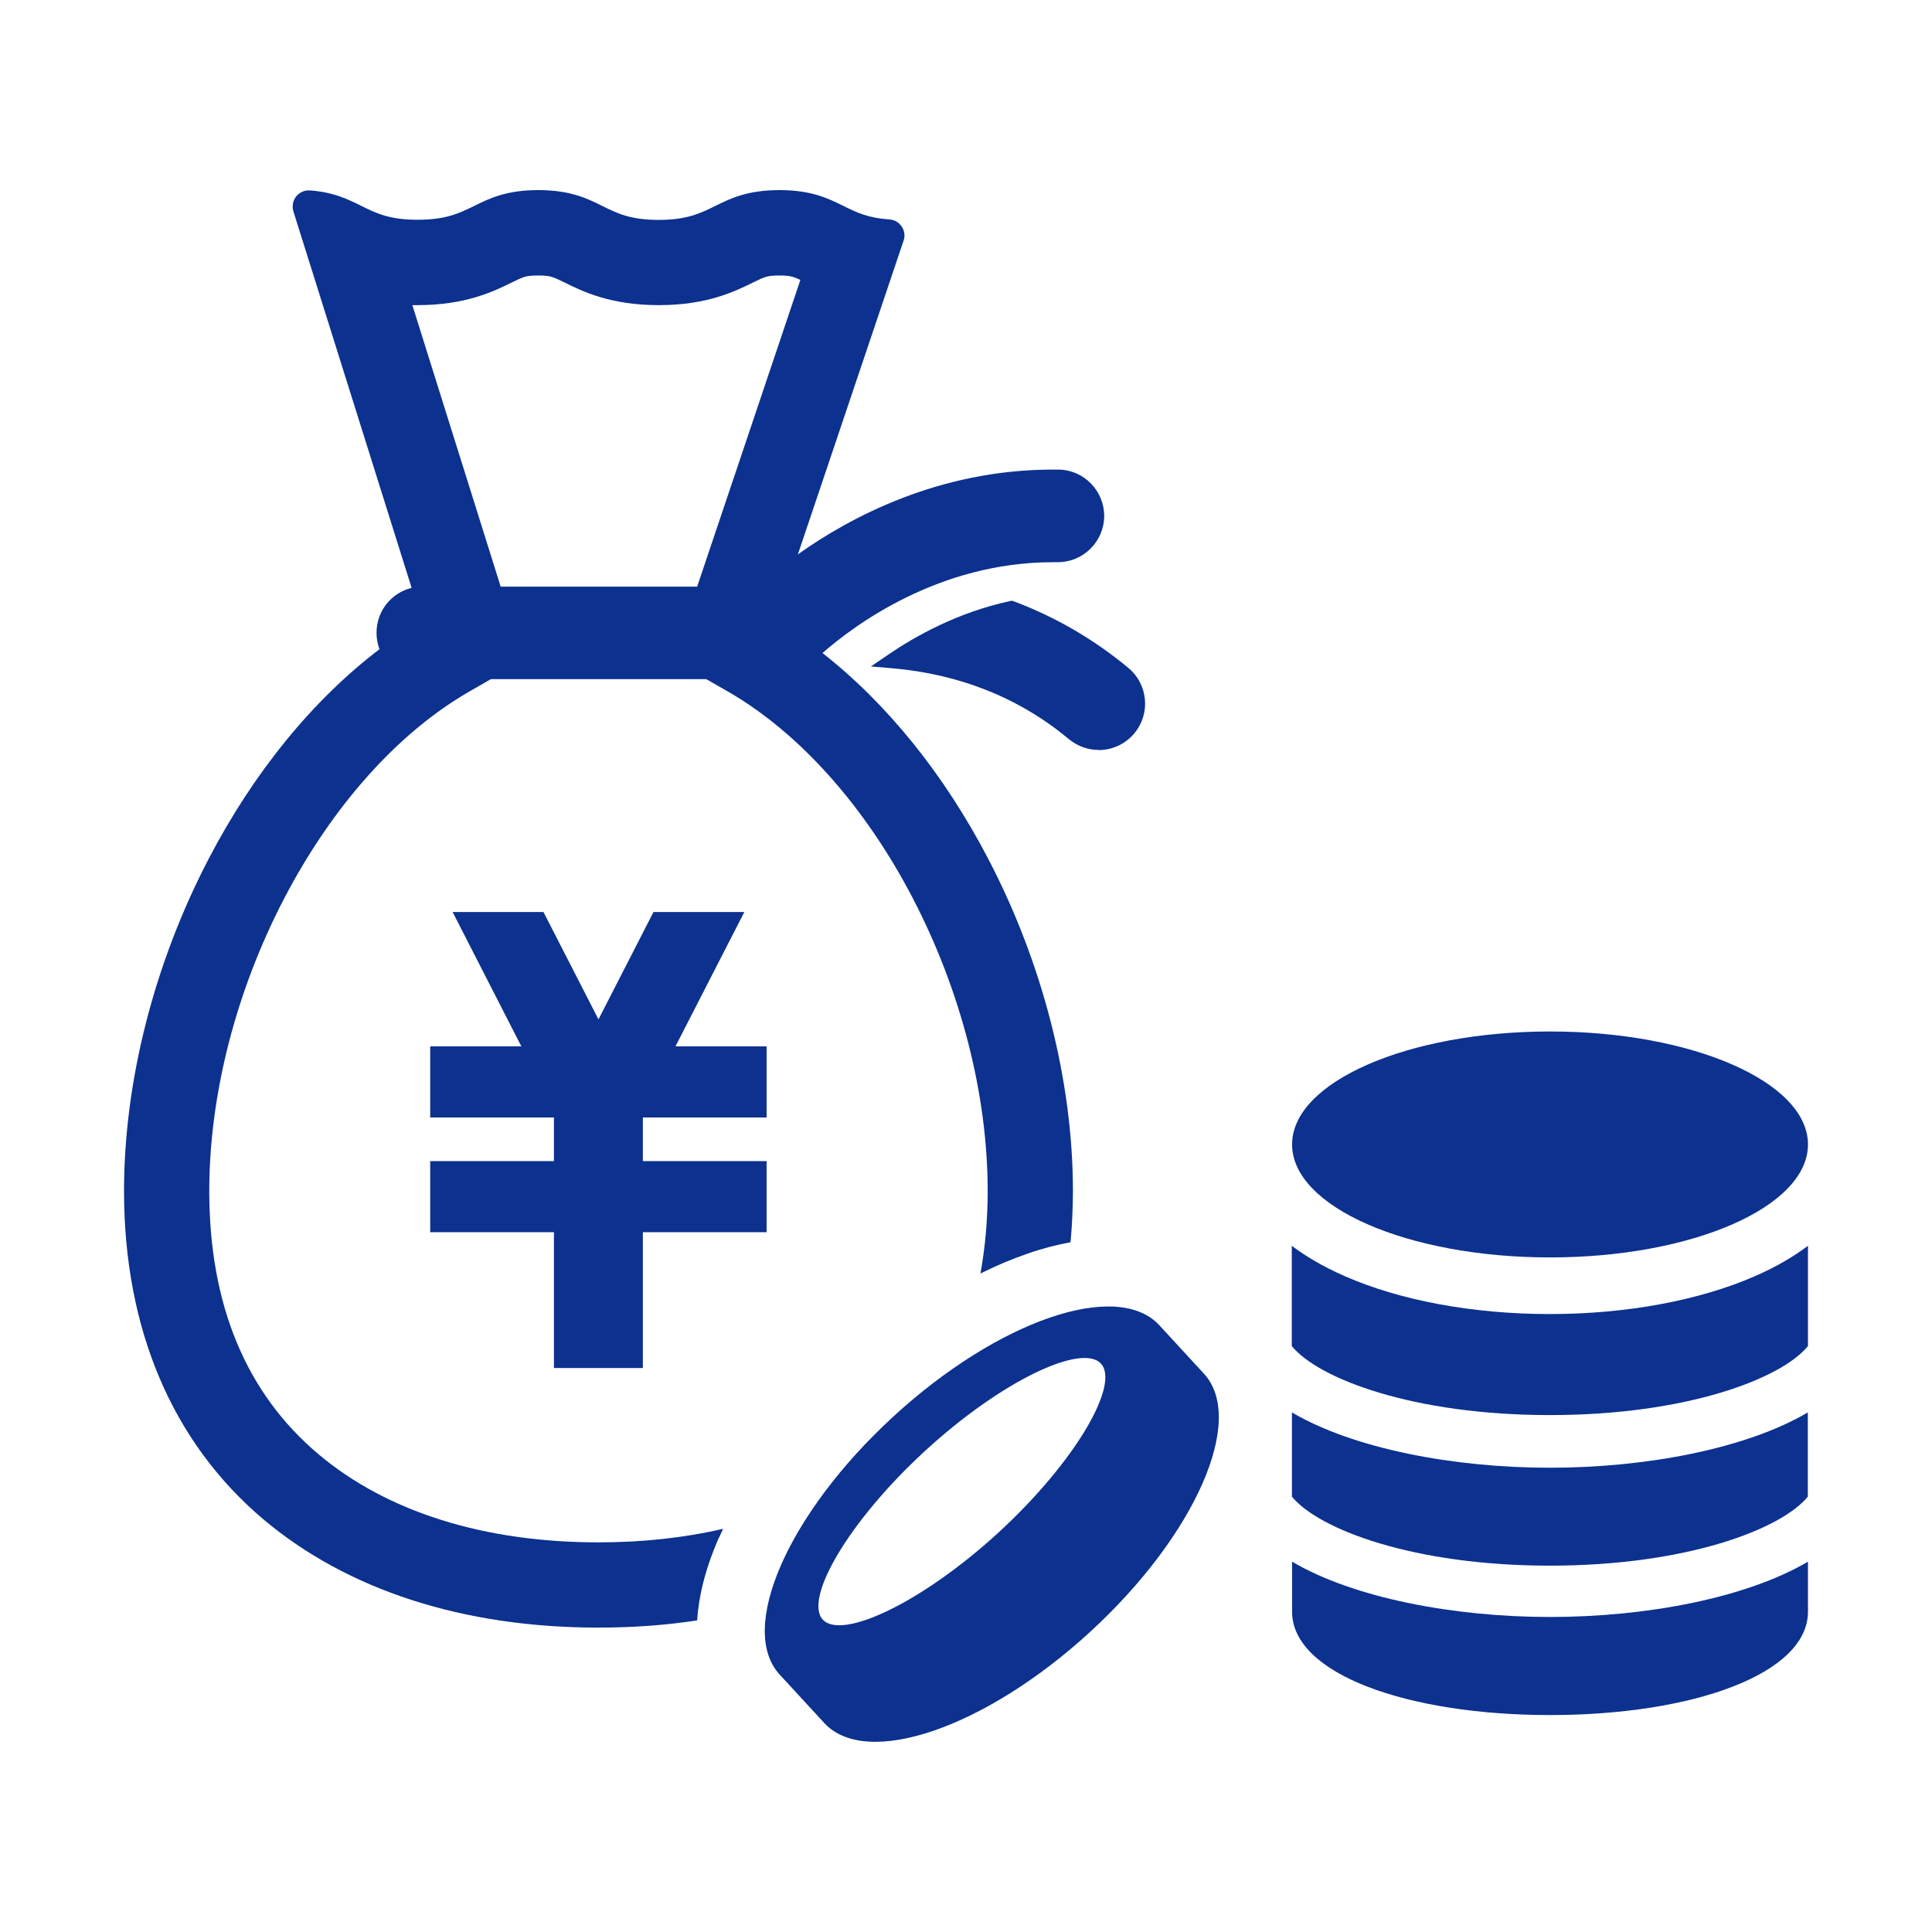
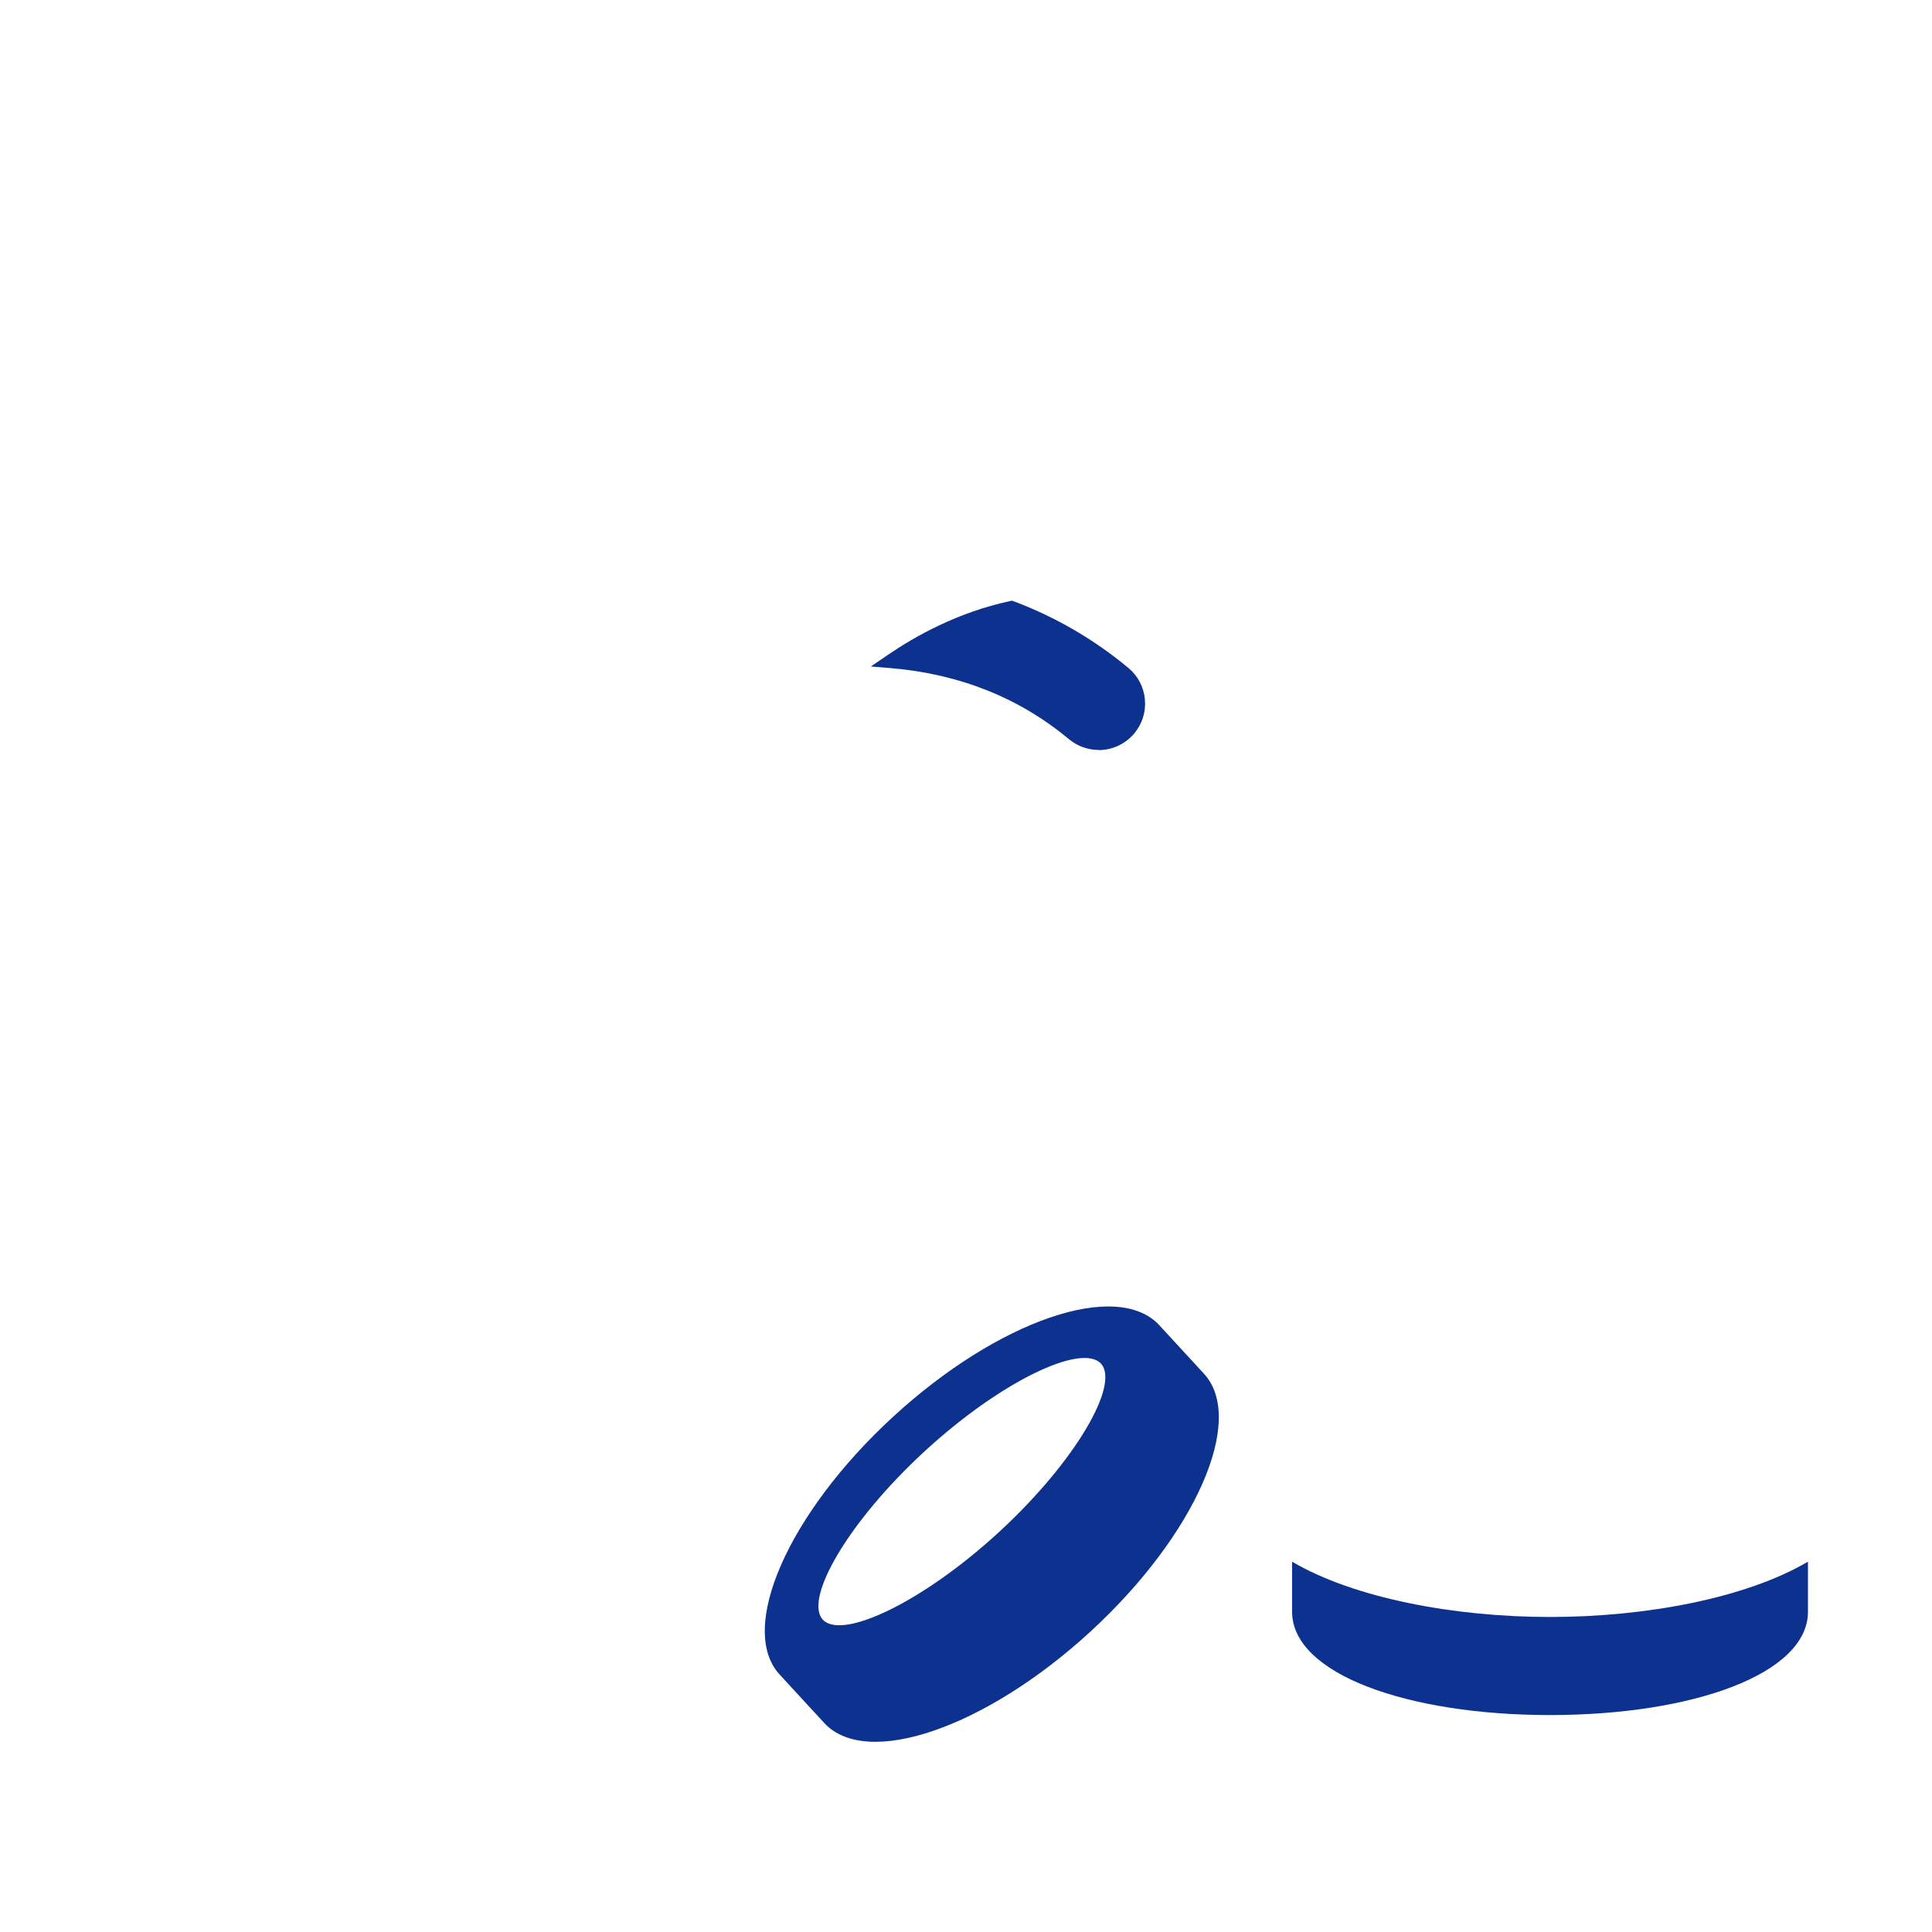
<svg xmlns="http://www.w3.org/2000/svg" id="_レイヤー_2" data-name="レイヤー 2" viewBox="0 0 131 131">
  <defs>
    <style>
      .cls-1 {
        fill: none;
      }

      .cls-2 {
        fill: #0c318f;
      }
    </style>
  </defs>
  <g id="_レイヤー_1-2" data-name="レイヤー 1">
    <g>
      <g>
-         <path class="cls-2" d="M87.6,95.77v5.71c1.8,2.21,8.23,4.68,17.49,4.68s15.69-2.47,17.49-4.68v-5.71c-4.18,2.46-10.96,3.75-17.49,3.75s-13.31-1.29-17.49-3.75Z" />
-         <path class="cls-2" d="M105.1,95.95c9.26,0,15.69-2.47,17.49-4.68v-6.8c-.95.72-2.13,1.42-3.59,2.06-3.78,1.65-8.72,2.57-13.91,2.57s-10.13-.91-13.91-2.57c-1.46-.64-2.64-1.34-3.59-2.06v6.8c1.8,2.21,8.23,4.68,17.49,4.68Z" />
        <path class="cls-2" d="M105.1,109.64c-6.53,0-13.31-1.29-17.49-3.75v3.39c0,4.23,7.83,7.01,17.49,7.01s17.49-2.78,17.49-7.01v-3.39c-4.18,2.46-10.96,3.75-17.49,3.75Z" />
-         <path class="cls-2" d="M122.59,77.6c0,4.23-7.83,7.66-17.49,7.66s-17.49-3.43-17.49-7.66,7.83-7.66,17.49-7.66,17.49,3.43,17.49,7.66Z" />
        <path class="cls-2" d="M74.49,50.85c-.73,0-1.44-.26-2.01-.73-3.35-2.79-7.39-4.41-12-4.81l-1.43-.12,1.19-.81c1.8-1.23,4.69-2.86,8.23-3.62l.15-.03.14.05c2.82,1.06,5.43,2.58,7.75,4.51.65.54,1.04,1.29,1.12,2.13.08.84-.18,1.65-.71,2.3-.43.51-.99.87-1.64,1.04-.25.06-.51.1-.78.1h0Z" />
-         <polygon class="cls-2" points="37.56 92.76 37.56 83.55 29.17 83.55 29.17 78.73 37.56 78.73 37.56 75.77 29.17 75.77 29.17 70.95 35.35 70.95 30.69 61.84 36.85 61.84 40.58 69.12 44.31 61.84 50.47 61.84 45.8 70.95 51.98 70.95 51.98 75.77 43.59 75.77 43.59 78.73 51.98 78.73 51.98 83.55 43.59 83.55 43.59 92.76 37.56 92.76" />
-         <path class="cls-2" d="M48.76,104.25c.09-.2.18-.39.27-.59-2.61.61-5.44.92-8.45.92-7.78,0-14.35-2.07-18.99-5.98-4.91-4.14-7.4-10.14-7.4-17.84,0-6.52,1.81-13.58,5.1-19.88,3.27-6.26,7.72-11.23,12.55-14l1.44-.83h14.61l1.45.83c4.82,2.77,9.28,7.74,12.54,14,3.28,6.3,5.09,13.35,5.09,19.87,0,1.98-.17,3.84-.49,5.6,1.08-.54,2.15-.99,3.2-1.35,1-.35,1.98-.6,2.91-.77.1-1.13.16-2.29.16-3.47,0-7.43-2.04-15.44-5.75-22.54-2.97-5.7-6.85-10.51-11.23-13.94,2.13-1.87,7.86-6.16,15.63-6.16.1,0,.33,0,.33,0,1.71,0,3.12-1.39,3.14-3.1.02-1.73-1.37-3.16-3.1-3.18-.13,0-.26,0-.38,0-7.73,0-13.78,3.25-17.29,5.75l7.17-21.28c.11-.32.06-.67-.13-.95-.19-.28-.49-.46-.83-.48-1.46-.1-2.24-.48-3.15-.93-1.01-.5-2.15-1.06-4.31-1.06s-3.31.56-4.32,1.06c-1.04.51-1.94.96-3.86.96s-2.82-.44-3.86-.96c-1.01-.5-2.15-1.06-4.31-1.06s-3.31.56-4.32,1.06c-1.04.51-1.94.95-3.86.95s-2.82-.44-3.86-.96c-.86-.42-1.83-.91-3.44-1.03-.03,0-.06,0-.09,0-.33,0-.64.15-.85.41-.22.28-.29.66-.19,1l8.02,25.54c-1.38.34-2.38,1.57-2.38,3.05,0,.38.07.75.2,1.11-4.52,3.44-8.52,8.34-11.57,14.19-3.71,7.11-5.75,15.12-5.75,22.55,0,9.35,3.27,17.04,9.45,22.26,5.7,4.8,13.55,7.34,22.71,7.34,2.32,0,4.56-.16,6.7-.49.1-1.59.53-3.46,1.48-5.62ZM28.31,20.69c3.27,0,5.16-.93,6.42-1.55.78-.38.94-.46,1.76-.46s.98.08,1.76.46c1.25.62,3.14,1.55,6.42,1.55s5.16-.93,6.42-1.55c.78-.38.94-.46,1.76-.46.68,0,.91.06,1.42.3l-7,20.8h-13.32l-5.99-19.09c.12,0,.25,0,.37,0Z" />
        <path class="cls-2" d="M60.55,96.07c-7.11,6.54-10.55,14.37-7.68,17.48l3.02,3.28h0c2.87,3.11,10.95.33,18.06-6.21,7.11-6.54,10.55-14.37,7.68-17.48h0s-3.02-3.28-3.02-3.28c-2.87-3.11-10.95-.33-18.06,6.21ZM67.74,103.88c-5.21,4.79-10.66,7.34-11.95,5.94-1.29-1.4,1.7-6.62,6.91-11.42,5.21-4.79,10.66-7.34,11.95-5.94,1.29,1.4-1.7,6.62-6.91,11.42Z" />
      </g>
      <rect class="cls-1" width="131" height="131" />
    </g>
  </g>
</svg>